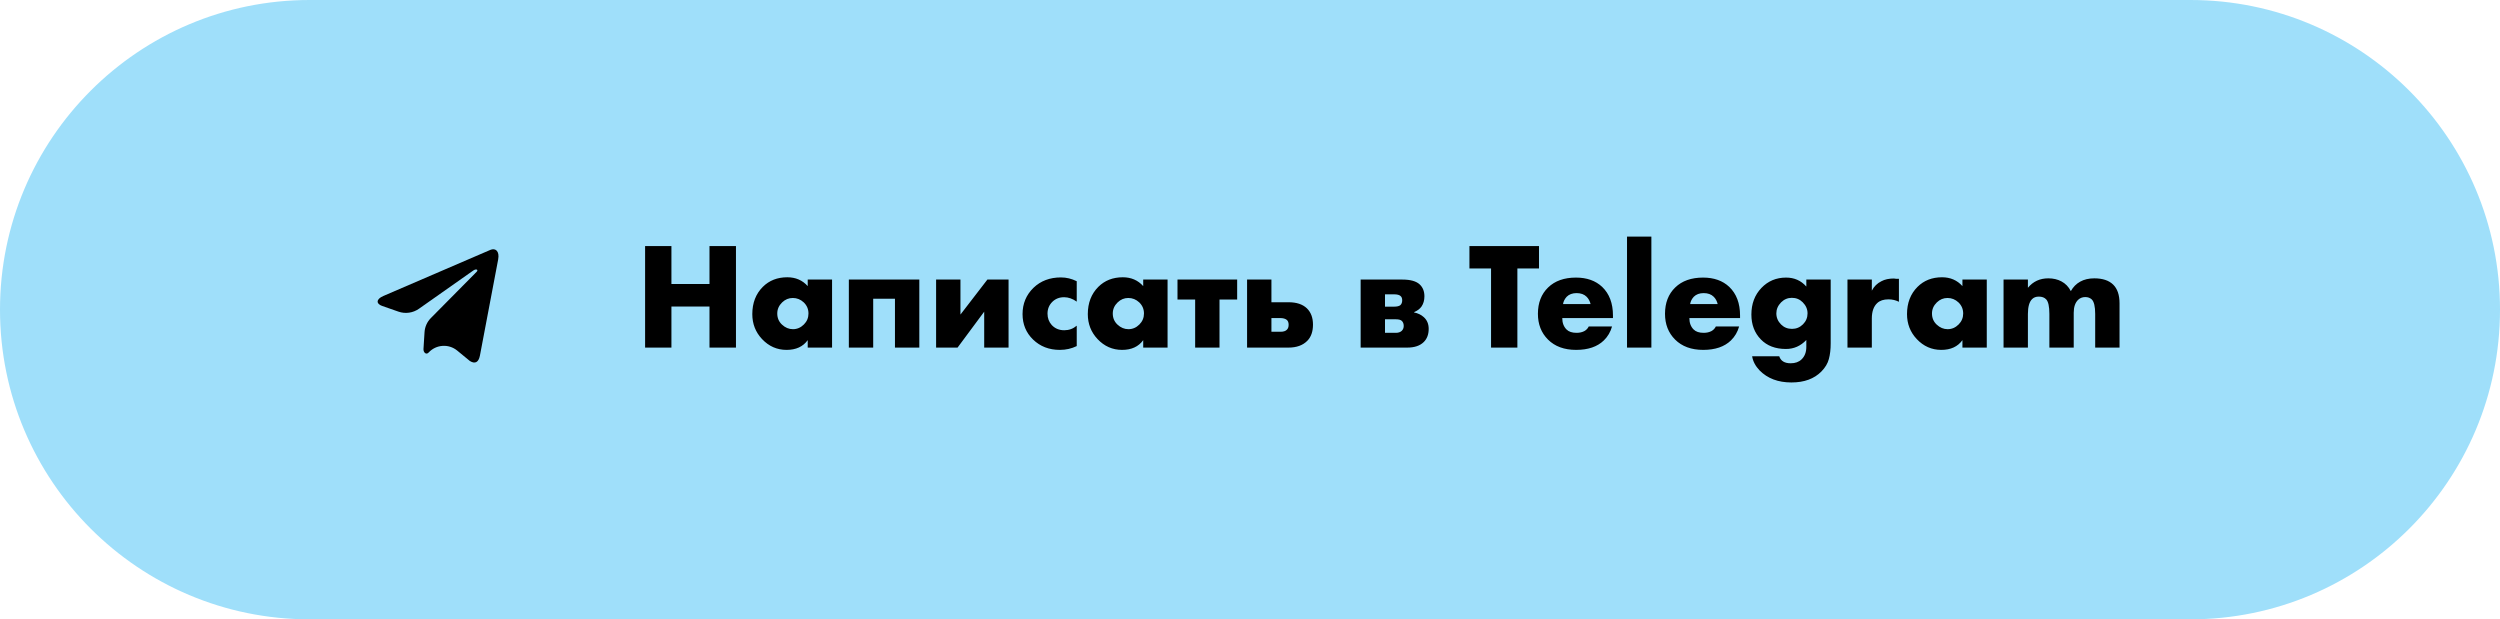
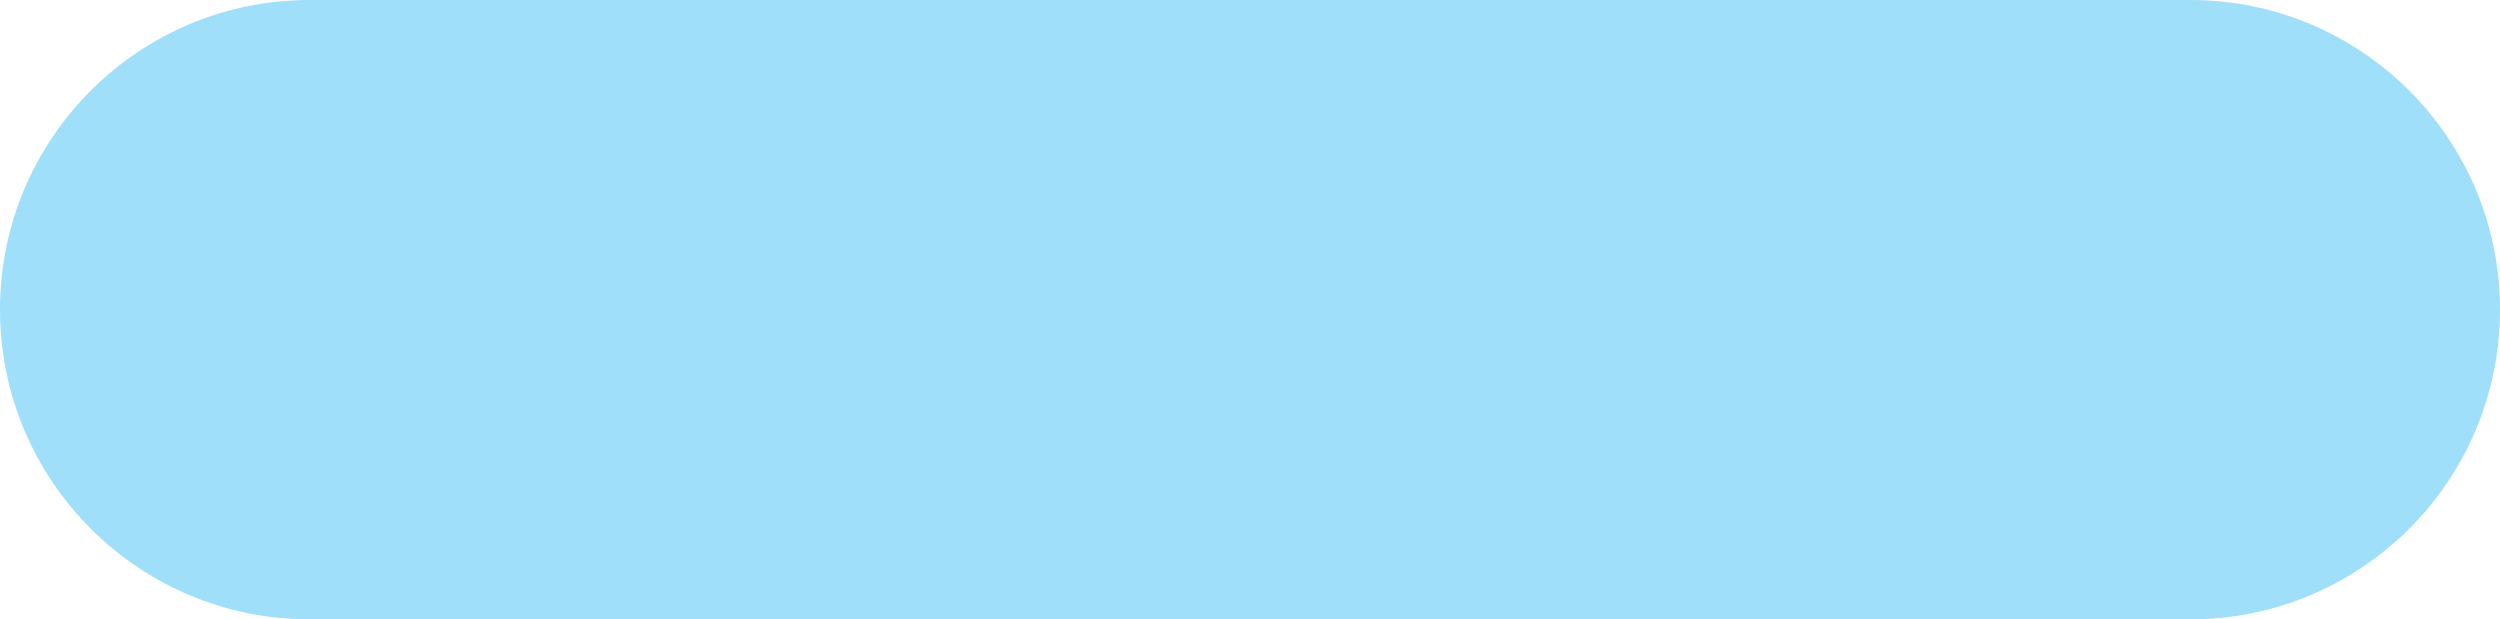
<svg xmlns="http://www.w3.org/2000/svg" width="331" height="82" viewBox="0 0 331 82" fill="none">
  <path d="M290 0H41C18.356 0 0 18.356 0 41C0 63.644 18.356 82 41 82H290C312.644 82 331 63.644 331 41C331 18.356 312.644 0 290 0Z" fill="#9FDFFA" />
-   <path d="M57.047 42.11C56.551 42.61 56.254 43.273 56.209 43.976L56.069 46.2C56.039 46.673 56.437 47.025 56.753 46.671C57.75 45.599 59.41 45.489 60.54 46.42L62.207 47.793C62.882 48.216 63.357 47.993 63.539 47.095L65.954 34.367C65.954 34.366 65.954 34.366 65.954 34.366C65.954 34.365 65.954 34.365 65.955 34.365C66.168 33.243 65.594 32.805 64.936 33.08L50.743 39.193C49.774 39.616 49.789 40.224 50.578 40.499L52.751 41.259C53.665 41.579 54.677 41.438 55.468 40.88L62.636 35.835C63.032 35.54 63.393 35.703 63.096 35.999L57.047 42.11Z" fill="black" />
-   <path d="M88.897 32.58V37.598H93.936V32.58H97.442V46.022H93.936V40.581H88.897V46.022H85.411V32.58H88.897ZM106.941 37.88V37.014H110.165V46.022H106.941V45.035C106.323 45.895 105.389 46.325 104.14 46.325C102.877 46.325 101.795 45.848 100.895 44.894C100.035 43.98 99.605 42.878 99.605 41.589C99.605 40.111 100.069 38.908 100.996 37.981C101.842 37.135 102.924 36.711 104.24 36.711C105.342 36.711 106.242 37.101 106.941 37.88ZM104.966 39.452C104.428 39.452 103.958 39.647 103.555 40.037C103.125 40.453 102.91 40.944 102.91 41.508C102.91 42.099 103.118 42.59 103.535 42.979C103.965 43.382 104.449 43.584 104.986 43.584C105.537 43.584 106.021 43.376 106.437 42.959C106.84 42.556 107.042 42.072 107.042 41.508C107.042 40.93 106.833 40.44 106.417 40.037C106 39.647 105.517 39.452 104.966 39.452ZM112.387 46.022V37.014H121.718V46.022H118.493V39.553H115.611V46.022H112.387ZM123.94 37.014H127.164V41.649L130.731 37.014H133.533V46.022H130.308V41.266L126.781 46.022H123.94V37.014ZM142.56 43.12V45.821C141.875 46.157 141.129 46.325 140.323 46.325C138.899 46.325 137.717 45.868 136.776 44.954C135.849 44.054 135.385 42.932 135.385 41.589C135.385 40.205 135.869 39.042 136.837 38.102C137.79 37.188 139 36.731 140.464 36.731C141.19 36.731 141.888 36.9 142.56 37.235V39.936C142.009 39.546 141.452 39.352 140.887 39.352C140.256 39.352 139.732 39.56 139.315 39.976C138.899 40.393 138.691 40.91 138.691 41.528C138.691 42.119 138.879 42.623 139.255 43.04C139.685 43.496 140.236 43.725 140.908 43.725C141.539 43.725 142.09 43.523 142.56 43.12ZM151.361 37.88V37.014H154.586V46.022H151.361V45.035C150.743 45.895 149.81 46.325 148.56 46.325C147.297 46.325 146.216 45.848 145.315 44.894C144.455 43.98 144.026 42.878 144.026 41.589C144.026 40.111 144.489 38.908 145.416 37.981C146.263 37.135 147.344 36.711 148.661 36.711C149.763 36.711 150.663 37.101 151.361 37.88ZM149.386 39.452C148.849 39.452 148.379 39.647 147.976 40.037C147.546 40.453 147.331 40.944 147.331 41.508C147.331 42.099 147.539 42.59 147.955 42.979C148.385 43.382 148.869 43.584 149.407 43.584C149.957 43.584 150.441 43.376 150.858 42.959C151.261 42.556 151.462 42.072 151.462 41.508C151.462 40.93 151.254 40.44 150.837 40.037C150.421 39.647 149.937 39.452 149.386 39.452ZM158.238 46.022V39.654H155.9V37.014H163.8V39.654H161.463V46.022H158.238ZM168.337 40.017H170.594C171.656 40.017 172.469 40.285 173.033 40.823C173.57 41.347 173.839 42.066 173.839 42.979C173.839 43.906 173.584 44.625 173.073 45.136C172.482 45.727 171.656 46.022 170.594 46.022H165.113V37.014H168.337V40.017ZM168.337 43.926H169.546C169.936 43.926 170.218 43.832 170.393 43.644C170.541 43.496 170.615 43.282 170.615 42.999C170.615 42.704 170.534 42.489 170.373 42.354C170.171 42.193 169.882 42.112 169.506 42.112H168.337V43.926ZM180.149 37.014H185.671C186.746 37.014 187.512 37.229 187.969 37.659C188.385 38.048 188.593 38.572 188.593 39.231C188.593 39.755 188.466 40.205 188.211 40.581C187.996 40.89 187.666 41.139 187.223 41.327V41.367C187.747 41.474 188.177 41.683 188.513 41.992C188.943 42.381 189.158 42.898 189.158 43.543C189.158 44.269 188.943 44.847 188.513 45.277C188.016 45.774 187.283 46.022 186.316 46.022H180.149V37.014ZM183.374 40.601H184.583C184.972 40.601 185.248 40.534 185.409 40.4C185.57 40.252 185.651 40.037 185.651 39.755C185.651 39.499 185.577 39.311 185.429 39.19C185.268 39.042 184.979 38.969 184.563 38.969H183.374V40.601ZM183.374 44.067H184.805C185.14 44.067 185.402 43.98 185.591 43.805C185.765 43.631 185.853 43.416 185.853 43.16C185.853 42.878 185.772 42.657 185.611 42.495C185.463 42.348 185.194 42.274 184.805 42.274H183.374V44.067ZM203.763 35.542H200.901V46.022H197.415V35.542H194.553V32.58H203.763V35.542ZM213.556 41.77V42.112H206.844C206.844 42.744 207.032 43.248 207.409 43.624C207.704 43.92 208.148 44.067 208.739 44.067C209.142 44.067 209.491 43.987 209.787 43.826C210.042 43.678 210.23 43.476 210.351 43.221H213.435C213.233 43.947 212.87 44.565 212.346 45.075C211.486 45.908 210.264 46.325 208.678 46.325C207.106 46.325 205.864 45.868 204.95 44.954C204.063 44.067 203.62 42.932 203.62 41.548C203.62 40.097 204.07 38.935 204.97 38.062C205.87 37.188 207.1 36.752 208.658 36.752C210.096 36.752 211.251 37.161 212.125 37.981C213.079 38.895 213.556 40.158 213.556 41.77ZM206.945 40.258H210.593C210.499 39.869 210.324 39.546 210.069 39.291C209.746 38.969 209.303 38.807 208.739 38.807C208.188 38.807 207.751 38.969 207.429 39.291C207.16 39.587 206.999 39.909 206.945 40.258ZM215.418 31.33H218.642V46.022H215.418V31.33ZM230.383 41.77V42.112H223.672C223.672 42.744 223.86 43.248 224.236 43.624C224.532 43.92 224.975 44.067 225.566 44.067C225.969 44.067 226.319 43.987 226.614 43.826C226.87 43.678 227.058 43.476 227.179 43.221H230.262C230.06 43.947 229.698 44.565 229.174 45.075C228.314 45.908 227.091 46.325 225.506 46.325C223.934 46.325 222.691 45.868 221.777 44.954C220.891 44.067 220.447 42.932 220.447 41.548C220.447 40.097 220.897 38.935 221.798 38.062C222.698 37.188 223.927 36.752 225.486 36.752C226.923 36.752 228.079 37.161 228.952 37.981C229.906 38.895 230.383 40.158 230.383 41.77ZM223.773 40.258H227.42C227.326 39.869 227.152 39.546 226.896 39.291C226.574 38.969 226.131 38.807 225.566 38.807C225.015 38.807 224.579 38.969 224.256 39.291C223.988 39.587 223.826 39.909 223.773 40.258ZM239.158 37.014H242.383V45.458C242.383 46.264 242.302 46.956 242.141 47.534C241.993 48.112 241.664 48.663 241.153 49.186C240.199 50.154 238.876 50.638 237.183 50.638C235.423 50.638 234.019 50.107 232.971 49.045C232.42 48.468 232.091 47.843 231.983 47.171H235.571C235.772 47.789 236.276 48.098 237.082 48.098C237.687 48.098 238.164 47.93 238.513 47.594C238.943 47.191 239.158 46.634 239.158 45.922V45.015C238.406 45.807 237.505 46.204 236.457 46.204C235.06 46.204 233.952 45.781 233.132 44.934C232.299 44.074 231.883 42.979 231.883 41.649C231.883 40.225 232.326 39.049 233.213 38.122C234.086 37.209 235.174 36.752 236.478 36.752C237.566 36.752 238.459 37.148 239.158 37.941V37.014ZM237.243 39.432C236.692 39.432 236.216 39.634 235.812 40.037C235.396 40.467 235.188 40.95 235.188 41.488C235.188 42.052 235.396 42.542 235.812 42.959C236.202 43.349 236.686 43.543 237.264 43.543C237.828 43.543 238.311 43.342 238.715 42.939C239.118 42.536 239.319 42.052 239.319 41.488C239.319 40.937 239.104 40.447 238.674 40.017C238.285 39.627 237.808 39.432 237.243 39.432ZM244.605 46.022V37.014H247.83V38.485C248.125 37.921 248.548 37.504 249.099 37.235C249.543 36.993 250.1 36.873 250.772 36.873C250.799 36.873 250.833 36.879 250.873 36.893C250.913 36.893 250.98 36.9 251.074 36.913C251.182 36.913 251.296 36.913 251.417 36.913V39.956C250.987 39.741 250.524 39.634 250.026 39.634C249.395 39.634 248.905 39.795 248.555 40.117C248.071 40.561 247.83 41.246 247.83 42.173V46.022H244.605ZM259.825 37.88V37.014H263.049V46.022H259.825V45.035C259.207 45.895 258.273 46.325 257.023 46.325C255.76 46.325 254.679 45.848 253.779 44.894C252.919 43.98 252.489 42.878 252.489 41.589C252.489 40.111 252.952 38.908 253.879 37.981C254.726 37.135 255.807 36.711 257.124 36.711C258.226 36.711 259.126 37.101 259.825 37.88ZM257.85 39.452C257.312 39.452 256.842 39.647 256.439 40.037C256.009 40.453 255.794 40.944 255.794 41.508C255.794 42.099 256.002 42.59 256.419 42.979C256.849 43.382 257.332 43.584 257.87 43.584C258.421 43.584 258.904 43.376 259.321 42.959C259.724 42.556 259.925 42.072 259.925 41.508C259.925 40.93 259.717 40.44 259.301 40.037C258.884 39.647 258.4 39.452 257.85 39.452ZM265.27 46.022V37.014H268.495V38.102C269.18 37.269 270.08 36.852 271.196 36.852C271.854 36.852 272.432 36.987 272.929 37.255C273.466 37.538 273.883 37.968 274.178 38.545C274.487 37.995 274.897 37.578 275.408 37.296C275.932 37 276.556 36.852 277.282 36.852C278.384 36.852 279.217 37.128 279.781 37.679C280.345 38.23 280.627 39.056 280.627 40.158V46.022H277.403V41.568C277.403 40.574 277.248 39.929 276.939 39.634C276.711 39.432 276.429 39.331 276.093 39.331C275.717 39.331 275.401 39.452 275.146 39.694C274.756 40.07 274.561 40.641 274.561 41.407V46.022H271.337V41.568C271.337 40.574 271.196 39.929 270.913 39.634C270.685 39.392 270.362 39.271 269.946 39.271C269.57 39.271 269.274 39.378 269.059 39.593C268.683 39.956 268.495 40.614 268.495 41.568V46.022H265.27Z" fill="black" />
</svg>